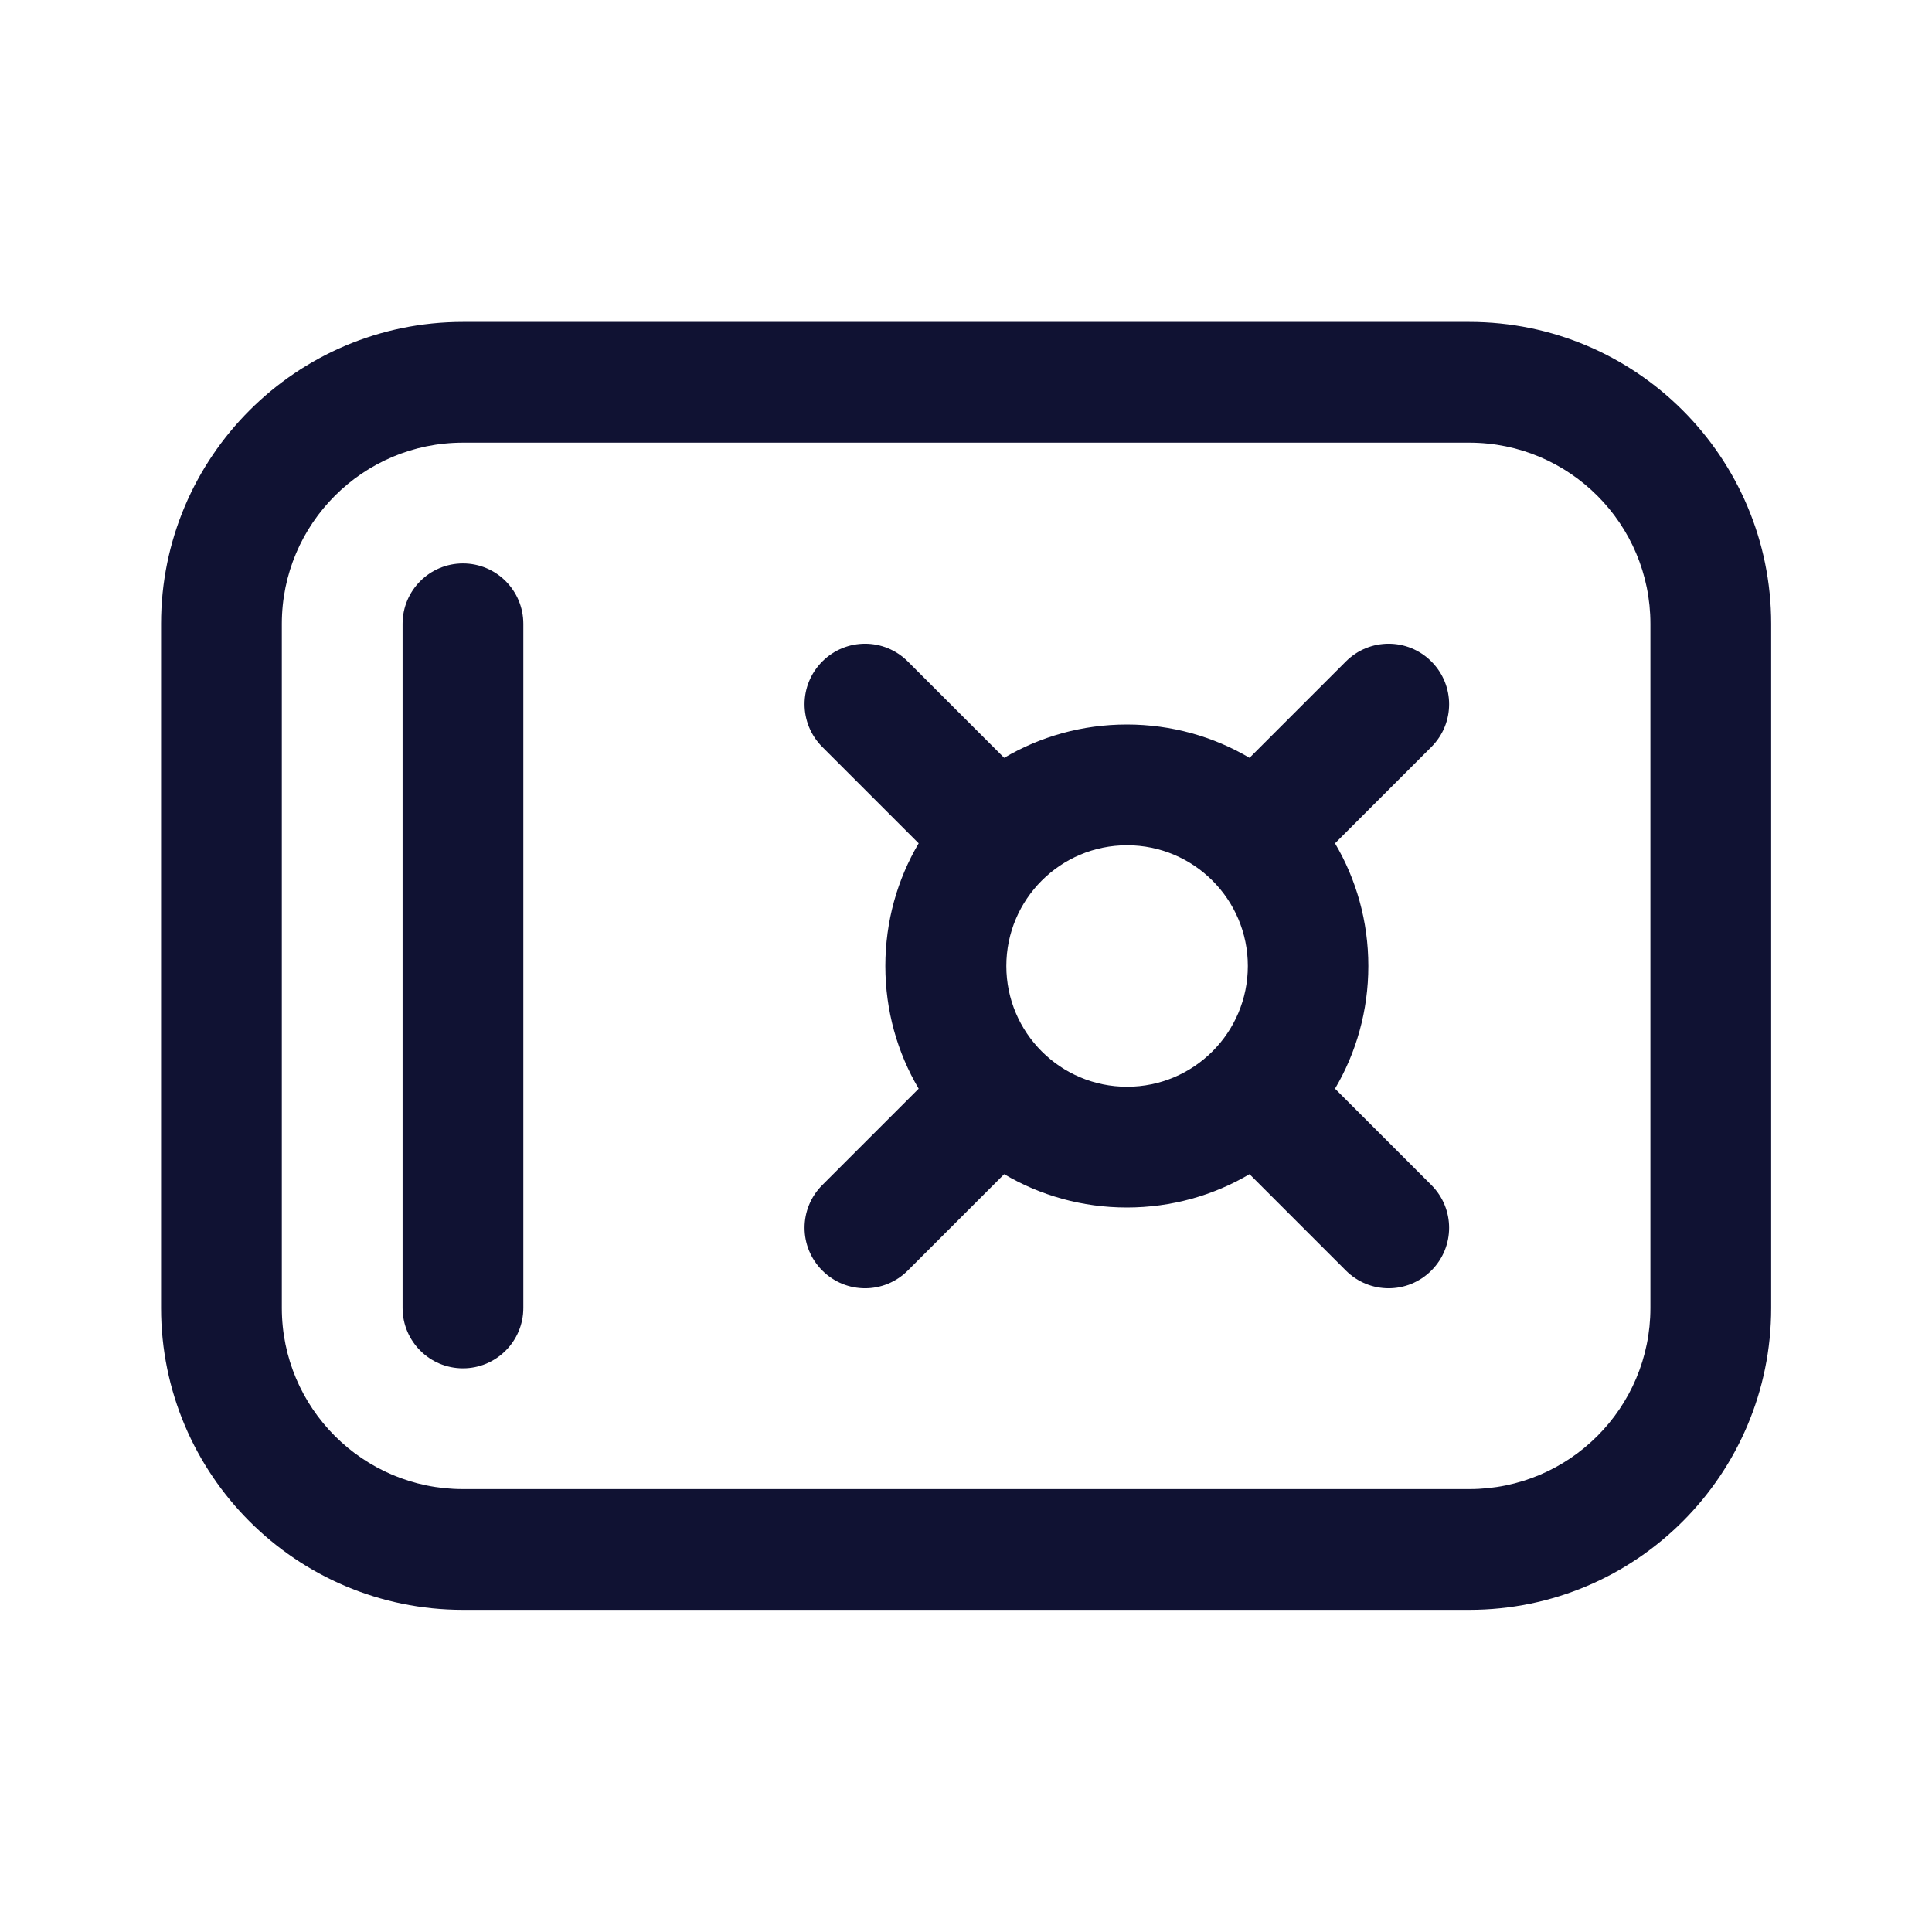
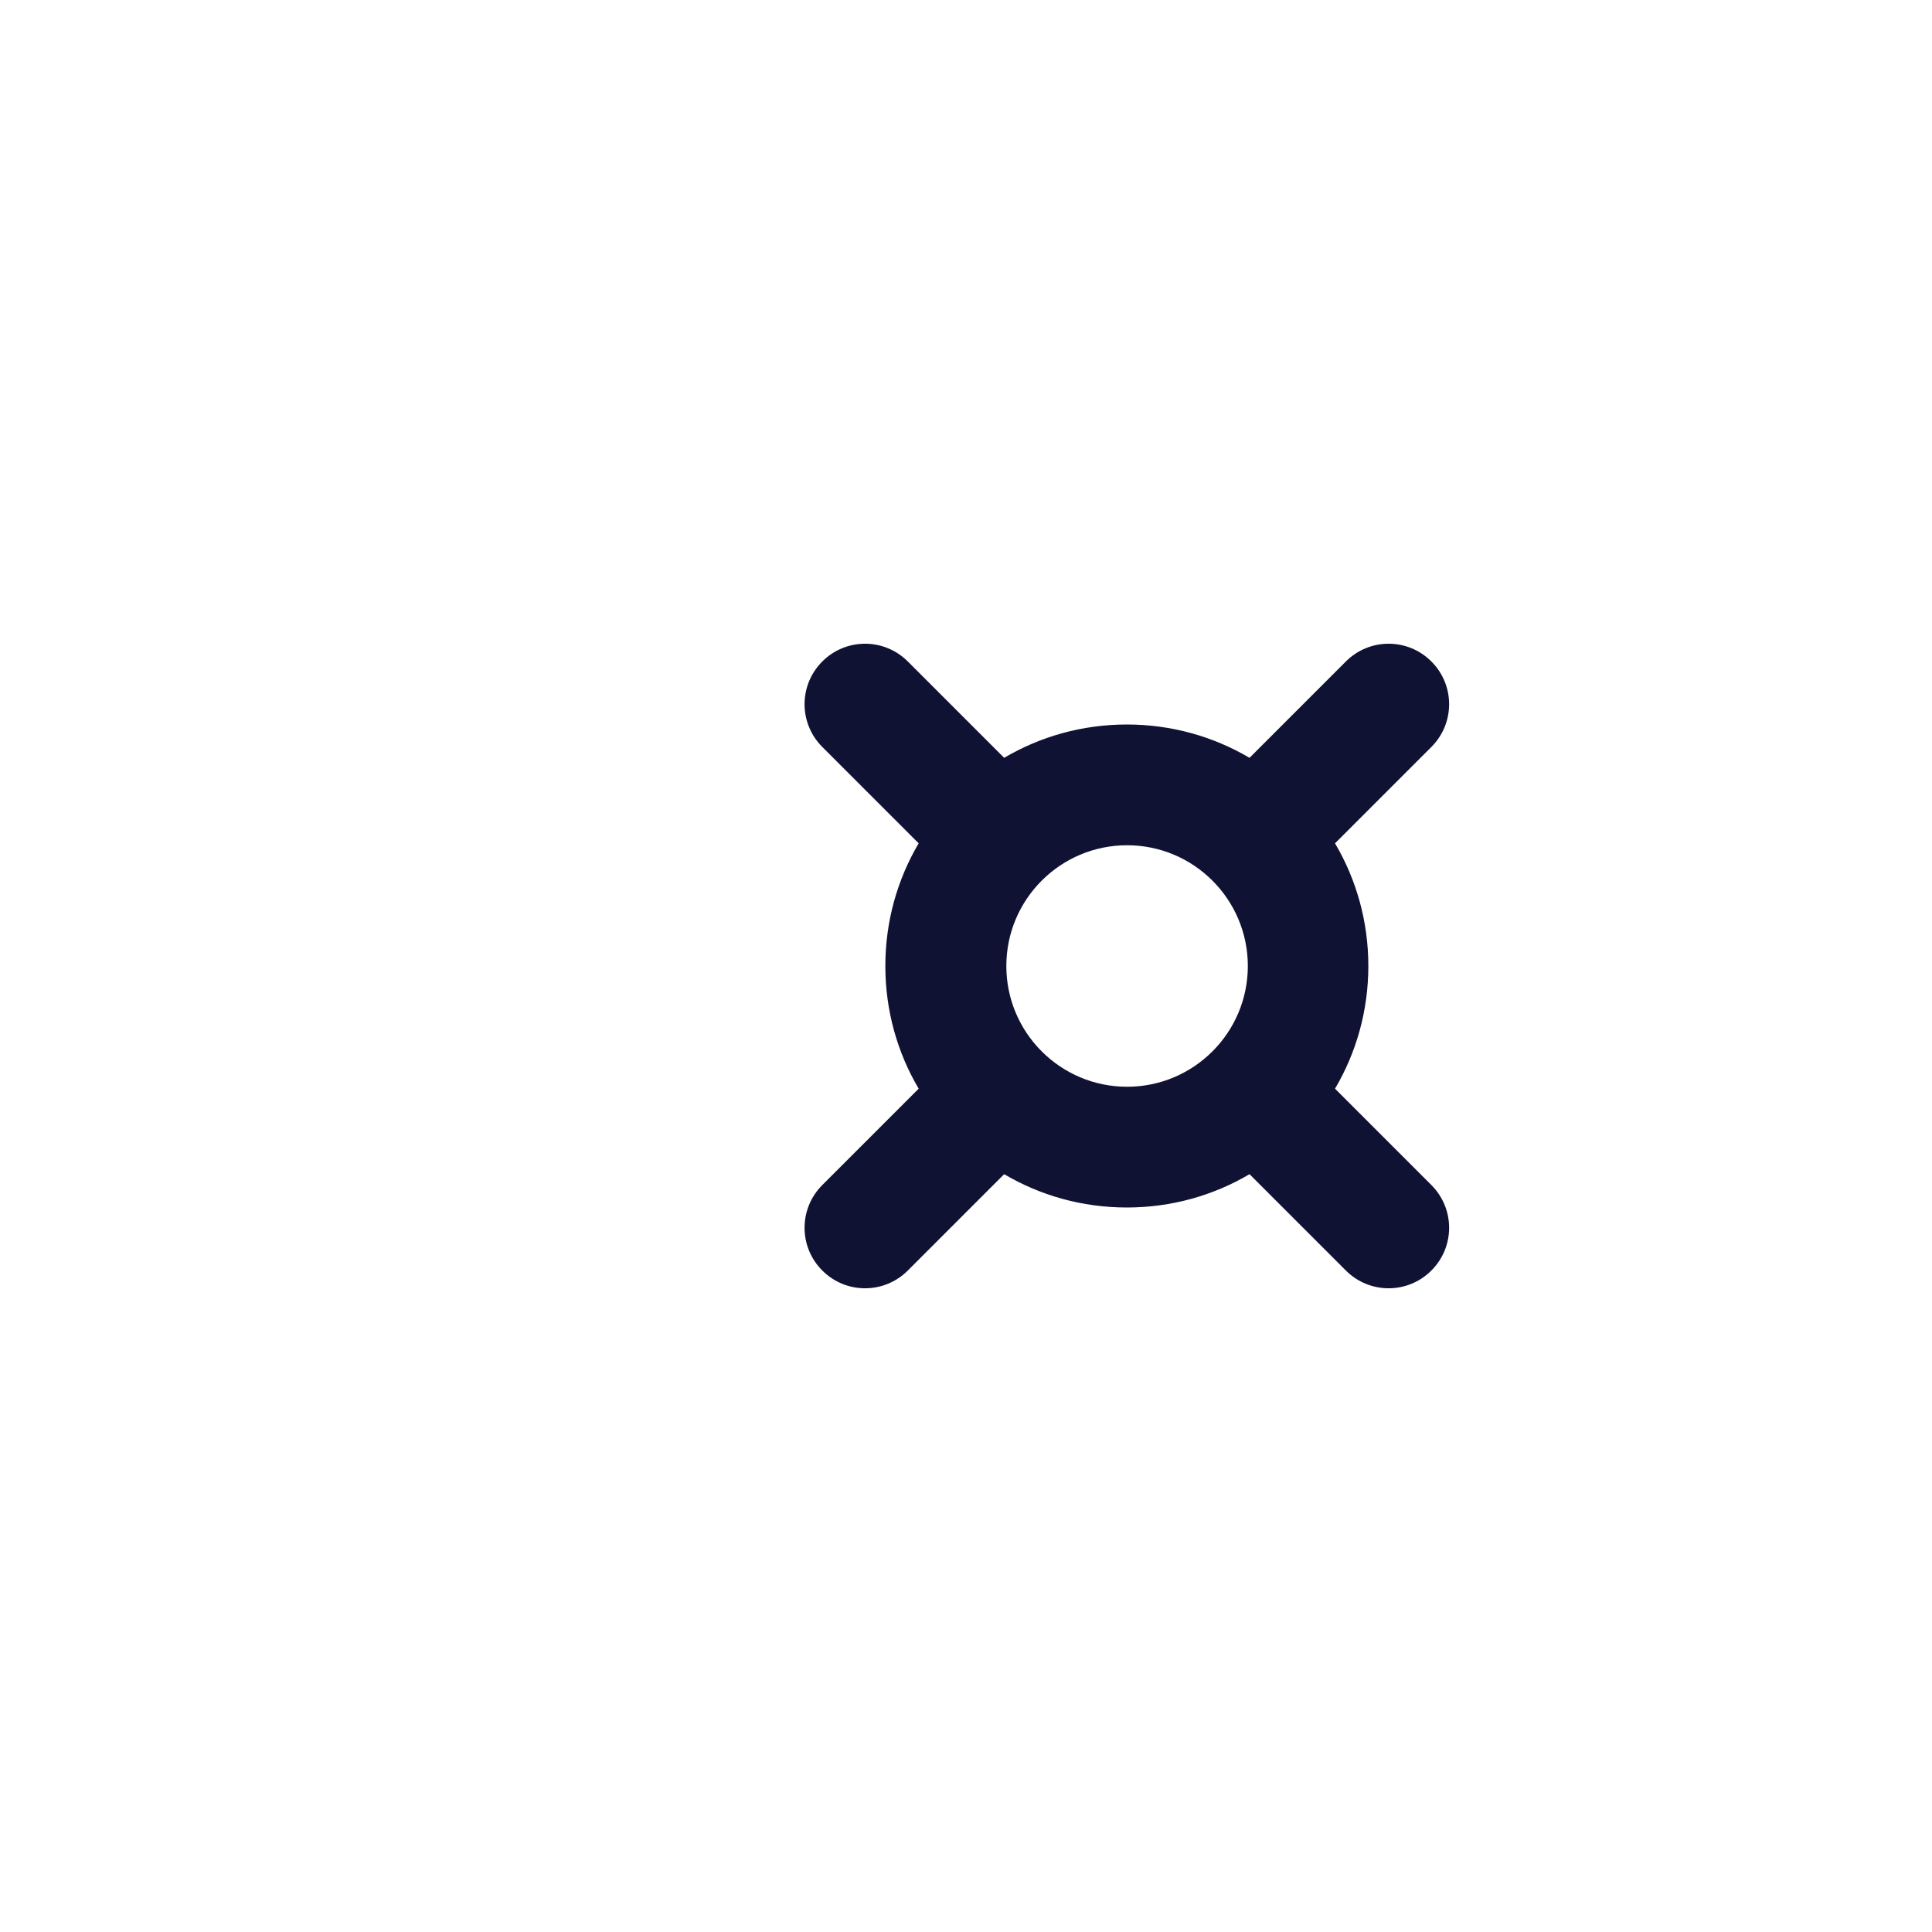
<svg xmlns="http://www.w3.org/2000/svg" version="1.1" viewBox="0 0 800 800">
  <defs>
    <style>
      .cls-1 {
        fill: #101233;
      }
    </style>
  </defs>
  <g>
    <g id="Layer_1">
      <path class="cls-1" d="M552.8,450.8c8.8-14.9,13.8-32.3,13.8-50.8s-5-35.9-13.8-50.8l39.9-39.9c9.8-9.8,9.8-25.6,0-35.4-9.8-9.8-25.6-9.8-35.4,0l-39.9,39.9c-14.9-8.8-32.3-13.8-50.8-13.8s-35.9,5-50.8,13.8l-39.9-39.9c-9.8-9.8-25.6-9.8-35.4,0-9.8,9.8-9.8,25.6,0,35.4l39.9,39.9c-8.8,14.9-13.8,32.3-13.8,50.8s5,35.9,13.8,50.8l-39.9,39.9c-9.8,9.8-9.8,25.6,0,35.4,9.8,9.8,25.6,9.8,35.4,0l39.9-39.9c14.9,8.8,32.3,13.8,50.8,13.8s35.9-5,50.8-13.8l39.9,39.9c9.8,9.8,25.6,9.8,35.4,0s9.8-25.6,0-35.4l-39.9-39.9ZM466.7,450c-27.6,0-50-22.4-50-50s22.4-50,50-50,50,22.4,50,50-22.4,50-50,50Z" />
-       <path class="cls-1" d="M216.7,258.3c0-13.8-11.2-25-25-25s-25,11.2-25,25v283.3c0,13.8,11.2,25,25,25s25-11.2,25-25v-283.3Z" />
-       <path class="cls-1" d="M66.7,258.3c0-69,56-125,125-125h416.7c69,0,125,56,125,125v283.3c0,69-56,125-125,125H191.7c-69,0-125-56-125-125v-283.3ZM191.7,183.3c-41.4,0-75,33.6-75,75v283.3c0,41.4,33.6,75,75,75h416.7c41.4,0,75-33.6,75-75v-283.3c0-41.4-33.6-75-75-75H191.7Z" />
    </g>
  </g>
</svg>